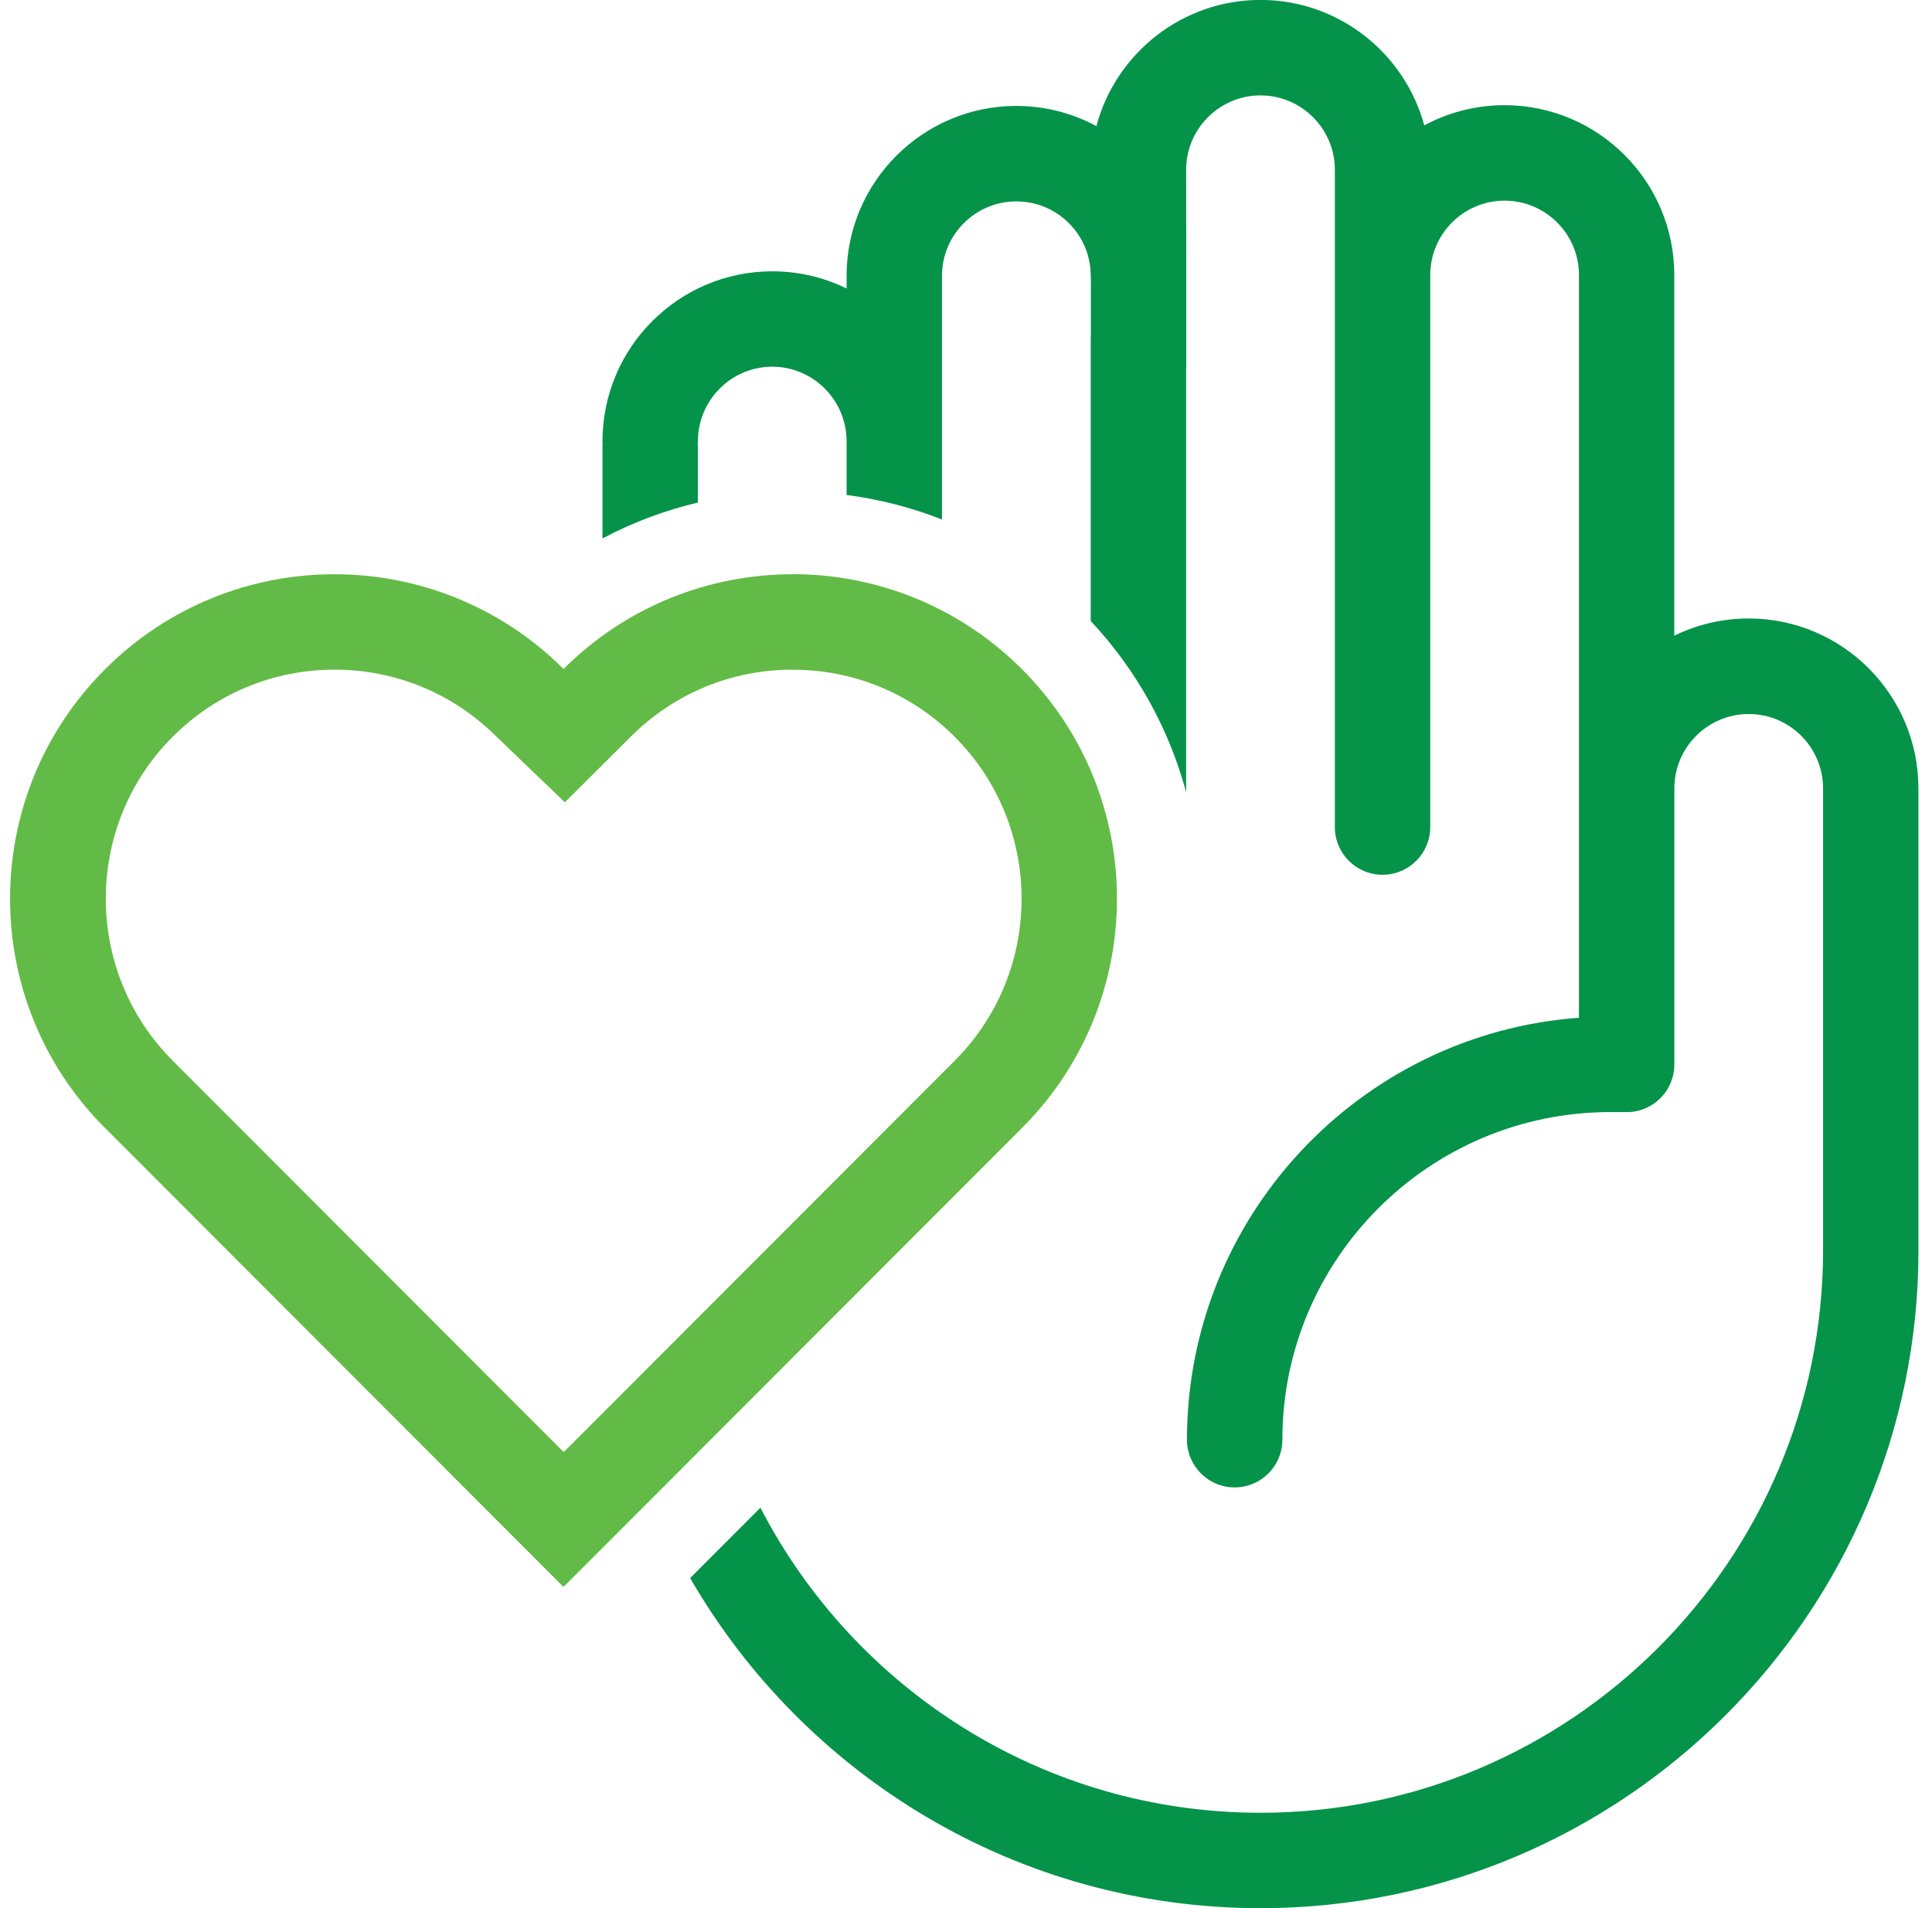
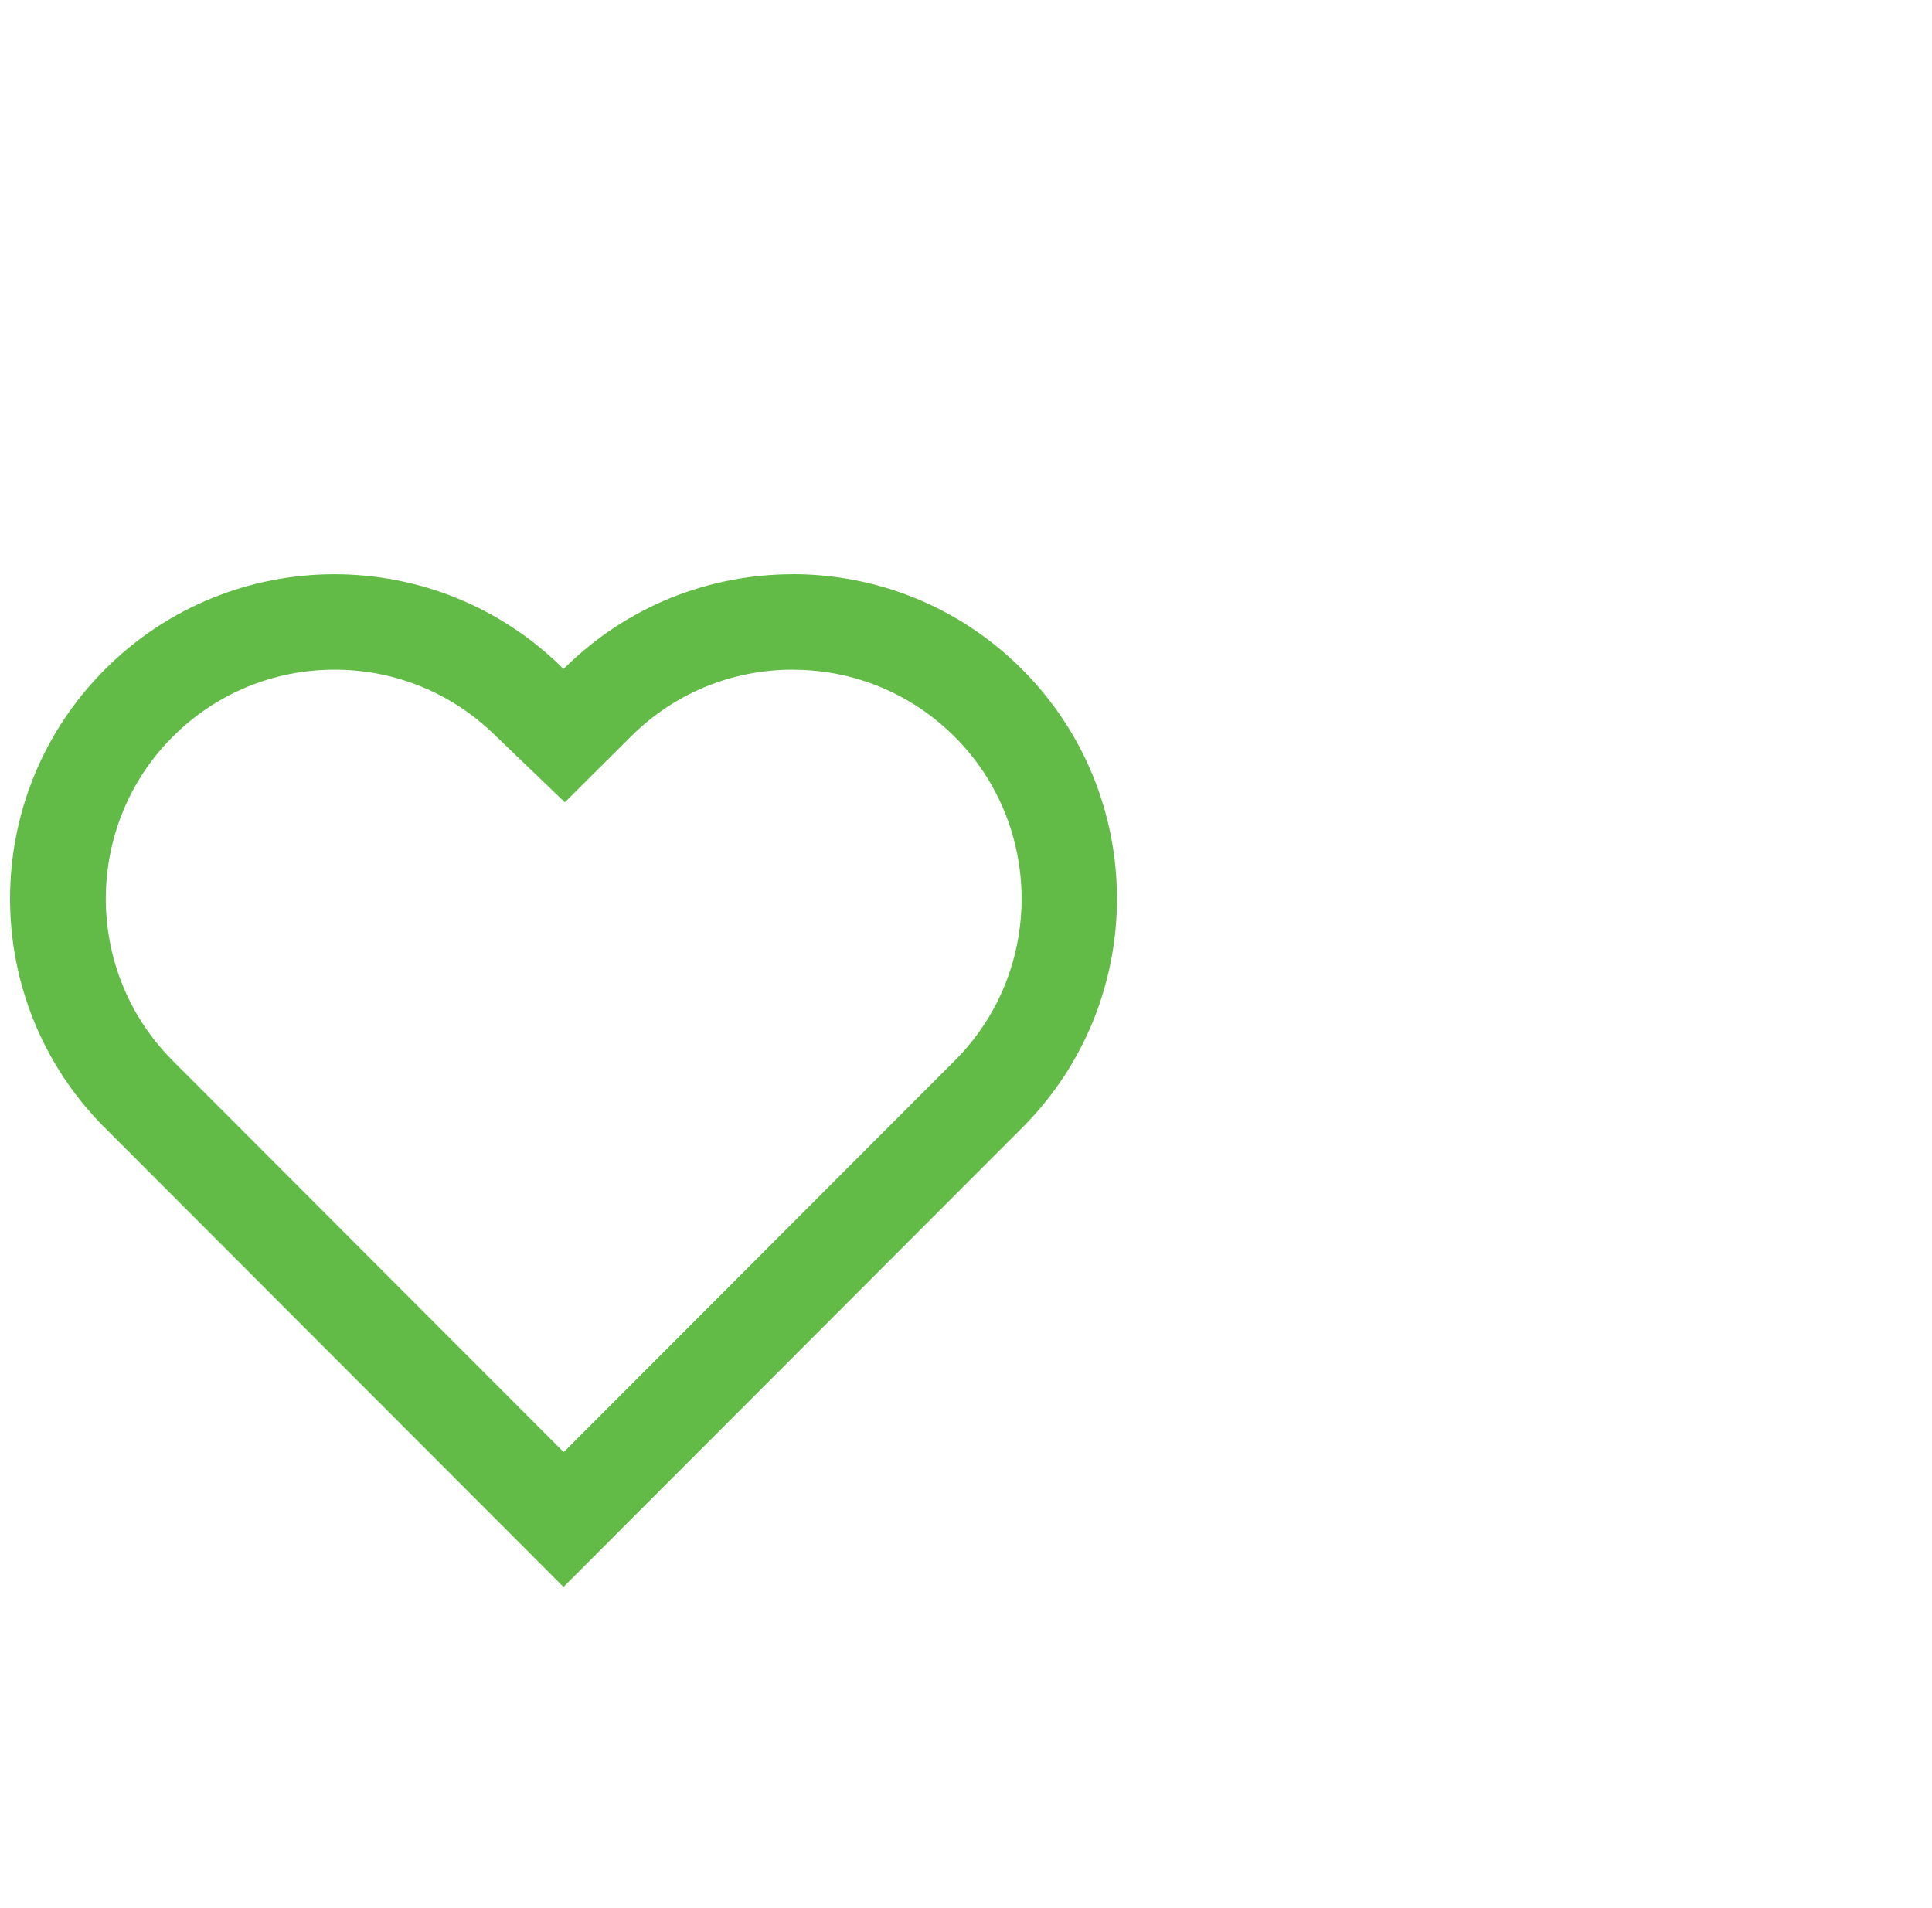
<svg xmlns="http://www.w3.org/2000/svg" width="81" height="80" viewBox="0 0 81 80" fill="none">
  <g clip-path="url(#clip0_393_240)">
-     <path d="M80.43 33.048C80.43 29.124 77.237 25.93 73.313 25.93C72.195 25.93 71.138 26.191 70.195 26.651V11.527C70.195 7.603 67.002 4.41 63.078 4.41C61.862 4.41 60.716 4.717 59.713 5.257C58.894 2.232 56.126 -0.003 52.843 -0.003C49.56 -0.003 46.776 2.241 45.967 5.286C44.967 4.749 43.824 4.441 42.611 4.441C38.687 4.441 35.494 7.635 35.494 11.559V12.095C34.551 11.635 33.494 11.375 32.376 11.375C28.452 11.375 25.259 14.571 25.259 18.505C25.259 18.546 25.262 18.584 25.265 18.625C25.265 18.667 25.259 18.705 25.259 18.746V22.575C26.522 21.905 27.865 21.4 29.259 21.07V18.746C29.259 18.705 29.256 18.667 29.252 18.625C29.252 18.587 29.259 18.546 29.259 18.505C29.259 16.781 30.656 15.375 32.376 15.375C34.097 15.375 35.494 16.778 35.494 18.505V20.752C36.875 20.933 38.214 21.279 39.494 21.781V11.562C39.494 9.841 40.891 8.444 42.611 8.444C44.332 8.444 45.729 9.841 45.729 11.562C45.729 11.606 45.732 11.651 45.735 11.692C45.735 12.629 45.735 13.489 45.735 14.149H45.729V26.035C47.652 28.095 49.011 30.549 49.729 33.213V15.505H49.725C49.735 15.371 49.735 15.254 49.735 15.152C49.735 14.921 49.735 14.591 49.735 14.194C49.735 13.406 49.735 12.356 49.735 11.308C49.735 9.213 49.729 7.117 49.729 7.117C49.729 5.4 51.129 4 52.846 4C54.564 4 55.964 5.397 55.964 7.117V34.676C55.964 35.781 56.859 36.676 57.964 36.676C59.068 36.676 59.964 35.781 59.964 34.676V11.556C59.964 11.556 59.964 11.54 59.964 11.53C59.964 9.813 61.36 8.413 63.081 8.413C64.802 8.413 66.198 9.813 66.198 11.53V33.041C66.198 33.041 66.198 33.048 66.198 33.051C66.198 33.051 66.198 33.051 66.198 33.054V42.67C57.024 43.34 49.764 51.019 49.764 60.362C49.764 61.467 50.659 62.362 51.764 62.362C52.868 62.362 53.764 61.467 53.764 60.362C53.764 52.787 59.925 46.625 67.519 46.625C67.519 46.625 67.938 46.622 68.097 46.625C68.395 46.641 68.697 46.59 68.979 46.47C69.719 46.156 70.198 45.432 70.198 44.629V33.051C70.198 31.333 71.599 29.936 73.316 29.936C75.033 29.936 76.433 31.333 76.433 33.054V52.416C76.433 65.422 65.852 76.003 52.846 76.003C43.729 76.003 35.805 70.803 31.881 63.213L28.935 66.162C33.706 74.429 42.637 80.003 52.846 80.003C68.059 80.003 80.433 67.629 80.433 52.416V33.051L80.43 33.048Z" fill="#05934A" />
    <path d="M33.24 28.079C35.805 28.079 38.214 29.079 40.027 30.892C43.751 34.616 43.767 40.689 40.065 44.432L23.646 60.87L23.633 60.857L23.621 60.87L7.227 44.457L7.195 44.422L7.151 44.378C3.5 40.629 3.532 34.597 7.24 30.889C9.052 29.076 11.465 28.076 14.027 28.076C16.576 28.076 18.973 29.064 20.782 30.854L20.805 30.876L20.827 30.898L20.862 30.93L23.681 33.638L26.452 30.879L26.478 30.854C28.287 29.06 30.687 28.076 33.233 28.076M33.233 24.076C29.773 24.076 26.313 25.387 23.662 28.013L23.627 28.044L23.592 28.013C20.941 25.39 17.481 24.076 14.021 24.076C10.541 24.076 7.059 25.403 4.405 28.06C-0.89 33.355 -0.906 41.933 4.357 47.248L4.392 47.279L23.614 66.524L23.627 66.511L23.637 66.524L42.894 47.244C48.157 41.93 48.141 33.352 42.846 28.057C40.189 25.4 36.709 24.073 33.23 24.073" fill="#62BB46" />
  </g>
  <defs>
    <clipPath id="clip0_393_240">
      <rect width="80" height="80" fill="white" transform="translate(0.43)" />
    </clipPath>
  </defs>
</svg>